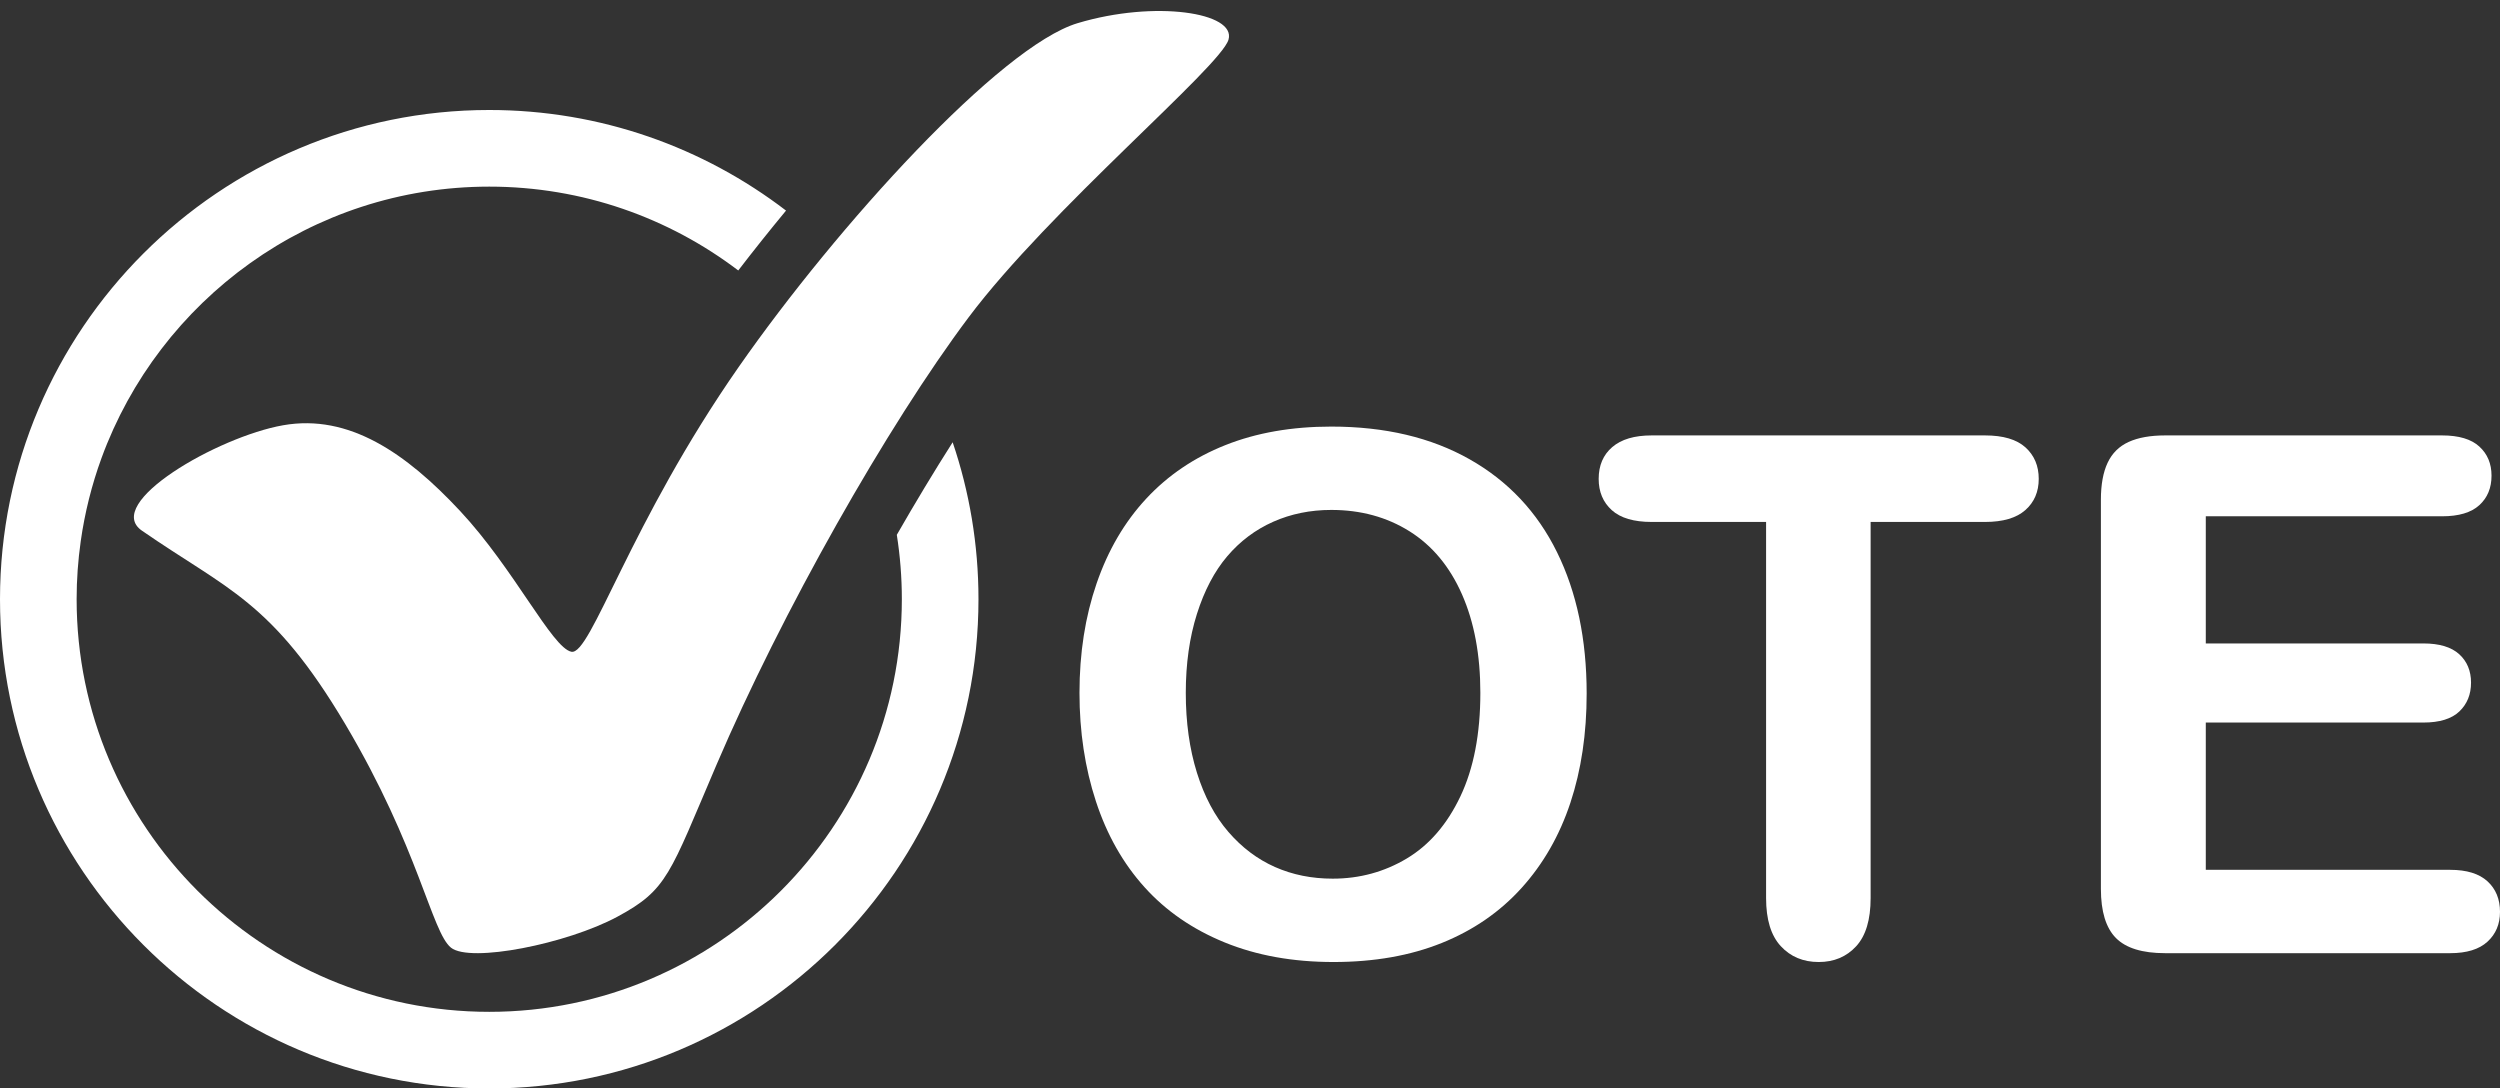
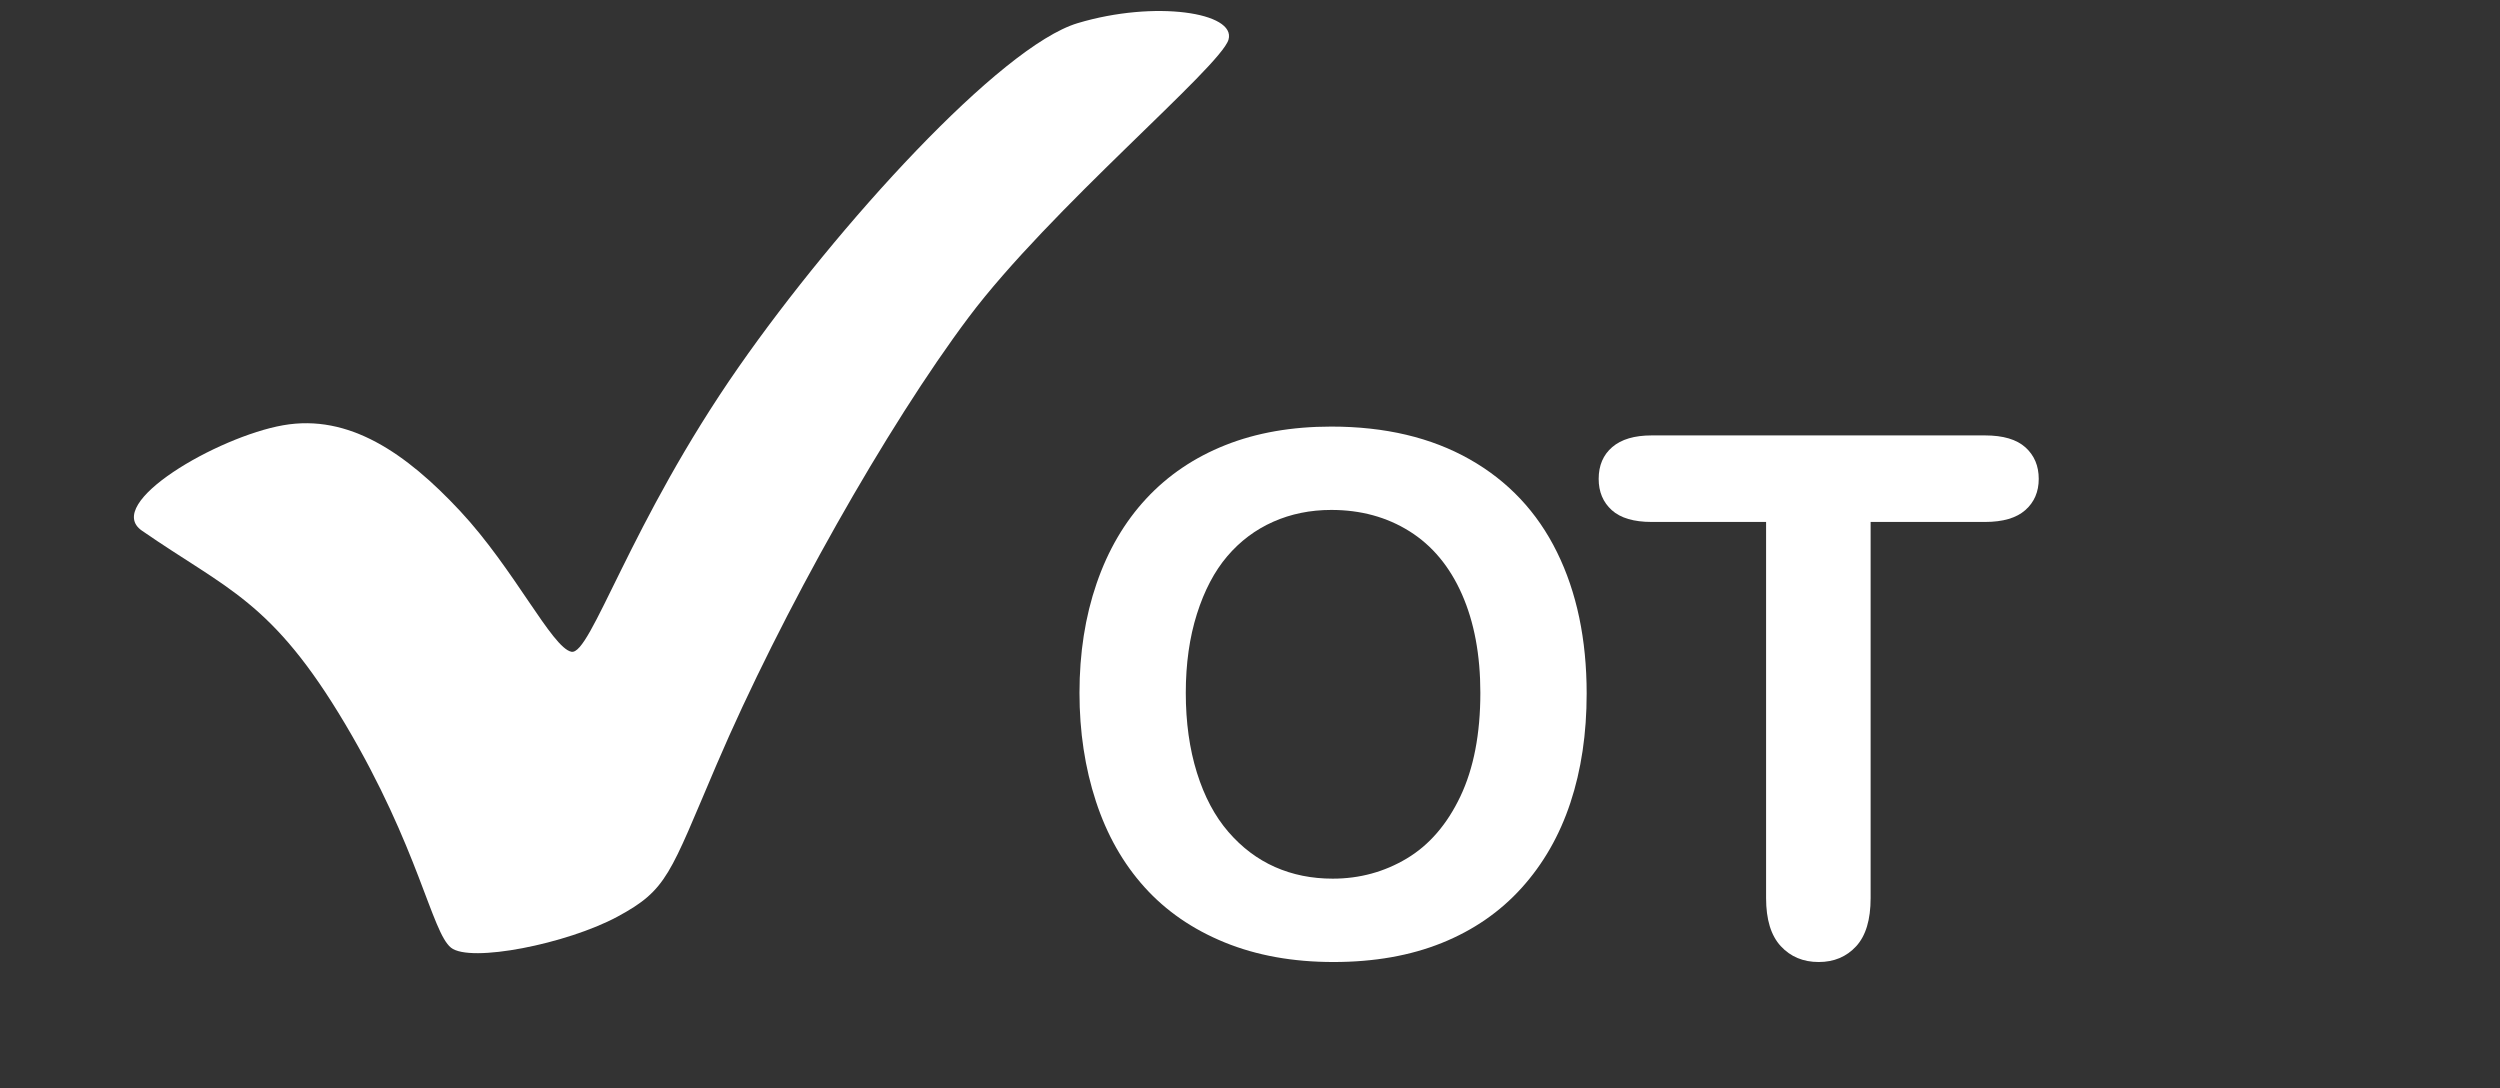
<svg xmlns="http://www.w3.org/2000/svg" fill="#ffffff" height="435.4" preserveAspectRatio="xMidYMid meet" version="1" viewBox="0.0 -4.4 1000.0 435.4" width="1000" zoomAndPan="magnify">
  <rect x="0.0" y="-4.4" width="1000.0" height="435.4" fill="#333333" stroke="none" />
  <defs>
    <clipPath id="a">
      <path d="M 0 39 L 392 39 L 392 430.988 L 0 430.988 Z M 0 39" />
    </clipPath>
  </defs>
  <g>
    <g clip-path="url(#a)" id="change1_1">
-       <path d="M 381.062 172.504 C 373.676 184.109 366.148 196.594 358.723 209.531 C 360.047 217.93 360.738 226.531 360.738 235.293 C 360.738 326.301 286.699 400.336 195.695 400.336 C 104.691 400.336 30.652 326.301 30.652 235.293 C 30.652 227.434 31.219 219.707 32.285 212.141 C 33.906 200.637 36.711 189.512 40.582 178.891 C 63.676 115.578 124.492 70.25 195.695 70.25 C 233.086 70.25 267.602 82.754 295.305 103.789 C 301.262 96.035 307.684 87.969 314.414 79.836 C 281.465 54.609 240.305 39.598 195.695 39.598 C 87.789 39.598 0 127.387 0 235.293 C 0 343.203 87.789 430.988 195.695 430.988 C 303.605 430.988 391.391 343.203 391.391 235.293 C 391.391 213.34 387.758 192.223 381.062 172.504" />
-     </g>
+       </g>
    <g id="change1_2">
      <path d="M 56.77 207.867 C 90.883 231.484 108.719 235.766 138.117 285.277 C 167.516 334.793 172.66 368.484 180.398 374.672 C 188.133 380.863 226.816 373.125 246.934 362.293 C 267.047 351.461 267.801 345.48 286.582 301.562 C 312.621 240.668 354.914 165.91 387.41 122.586 C 419.902 79.258 488.316 22.27 491.41 11.438 C 494.504 0.605 462.012 -4.422 431.062 4.859 C 400.117 14.145 334.926 85.848 295.566 142.266 C 251.836 204.945 236.297 257.848 228.559 256.301 C 220.82 254.754 205.703 223.203 184.039 199.996 C 162.379 176.785 139.551 161.062 113.246 165.703 C 86.945 170.344 41.035 196.973 56.77 207.867" />
    </g>
    <g id="change1_3">
      <path d="M 592.141 272.754 C 592.141 257.59 589.691 244.453 584.793 233.34 C 579.895 222.227 572.902 213.82 563.816 208.121 C 554.727 202.422 544.297 199.574 532.523 199.574 C 524.141 199.574 516.395 201.152 509.281 204.305 C 502.172 207.465 496.051 212.055 490.918 218.082 C 485.781 224.109 481.734 231.809 478.77 241.18 C 475.801 250.551 474.316 261.078 474.316 272.754 C 474.316 284.527 475.801 295.172 478.77 304.684 C 481.734 314.195 485.926 322.082 491.34 328.344 C 496.758 334.609 502.973 339.293 509.988 342.402 C 517.004 345.512 524.703 347.062 533.09 347.062 C 543.824 347.062 553.691 344.379 562.684 339.012 C 571.68 333.645 578.836 325.355 584.16 314.148 C 589.477 302.941 592.141 289.141 592.141 272.754 Z M 532.523 166.234 C 553.996 166.234 572.434 170.59 587.832 179.301 C 603.23 188.012 614.887 200.398 622.797 216.457 C 630.711 232.516 634.664 251.375 634.664 273.035 C 634.664 289.051 632.496 303.602 628.164 316.691 C 623.832 329.781 617.336 341.133 608.672 350.738 C 600.004 360.344 589.363 367.691 576.742 372.777 C 564.121 377.863 549.664 380.406 533.371 380.406 C 517.172 380.406 502.664 377.793 489.859 372.566 C 477.047 367.336 466.359 359.969 457.789 350.453 C 449.219 340.941 442.742 329.5 438.363 316.125 C 433.984 302.754 431.793 288.293 431.793 272.754 C 431.793 256.84 434.074 242.238 438.645 228.961 C 443.215 215.68 449.828 204.379 458.496 195.055 C 467.16 185.73 477.707 178.594 490.141 173.648 C 502.574 168.703 516.699 166.234 532.523 166.234" />
    </g>
    <g id="change1_4">
      <path d="M 794.023 204.379 L 748.25 204.379 L 748.25 354.836 C 748.25 363.5 746.316 369.93 742.457 374.117 C 738.594 378.309 733.602 380.406 727.48 380.406 C 721.266 380.406 716.203 378.285 712.297 374.047 C 708.387 369.809 706.434 363.406 706.434 354.836 L 706.434 204.379 L 660.66 204.379 C 653.5 204.379 648.18 202.801 644.695 199.645 C 641.211 196.488 639.469 192.32 639.469 187.141 C 639.469 181.773 641.281 177.535 644.906 174.426 C 648.531 171.32 653.781 169.766 660.66 169.766 L 794.023 169.766 C 801.273 169.766 806.664 171.367 810.199 174.566 C 813.73 177.77 815.496 181.965 815.496 187.141 C 815.496 192.32 813.703 196.488 810.129 199.645 C 806.547 202.801 801.18 204.379 794.023 204.379" />
    </g>
    <g id="change1_5">
-       <path d="M 976.832 202.117 L 882.316 202.117 L 882.316 252.977 L 969.344 252.977 C 975.746 252.977 980.527 254.414 983.684 257.285 C 986.836 260.156 988.414 263.949 988.414 268.656 C 988.414 273.367 986.863 277.203 983.754 280.172 C 980.645 283.137 975.844 284.621 969.344 284.621 L 882.316 284.621 L 882.316 343.531 L 980.078 343.531 C 986.672 343.531 991.641 345.062 994.984 348.121 C 998.328 351.184 1000 355.258 1000 360.344 C 1000 365.242 998.328 369.223 994.984 372.281 C 991.641 375.344 986.672 376.871 980.078 376.871 L 866.07 376.871 C 856.934 376.871 850.367 374.848 846.363 370.797 C 842.359 366.75 840.359 360.203 840.359 351.16 L 840.359 195.477 C 840.359 189.449 841.254 184.527 843.043 180.715 C 844.832 176.898 847.637 174.121 851.449 172.379 C 855.266 170.637 860.137 169.766 866.07 169.766 L 976.832 169.766 C 983.516 169.766 988.484 171.246 991.734 174.215 C 994.984 177.184 996.609 181.066 996.609 185.871 C 996.609 190.77 994.984 194.699 991.734 197.664 C 988.484 200.633 983.516 202.117 976.832 202.117" />
-     </g>
+       </g>
  </g>
</svg>